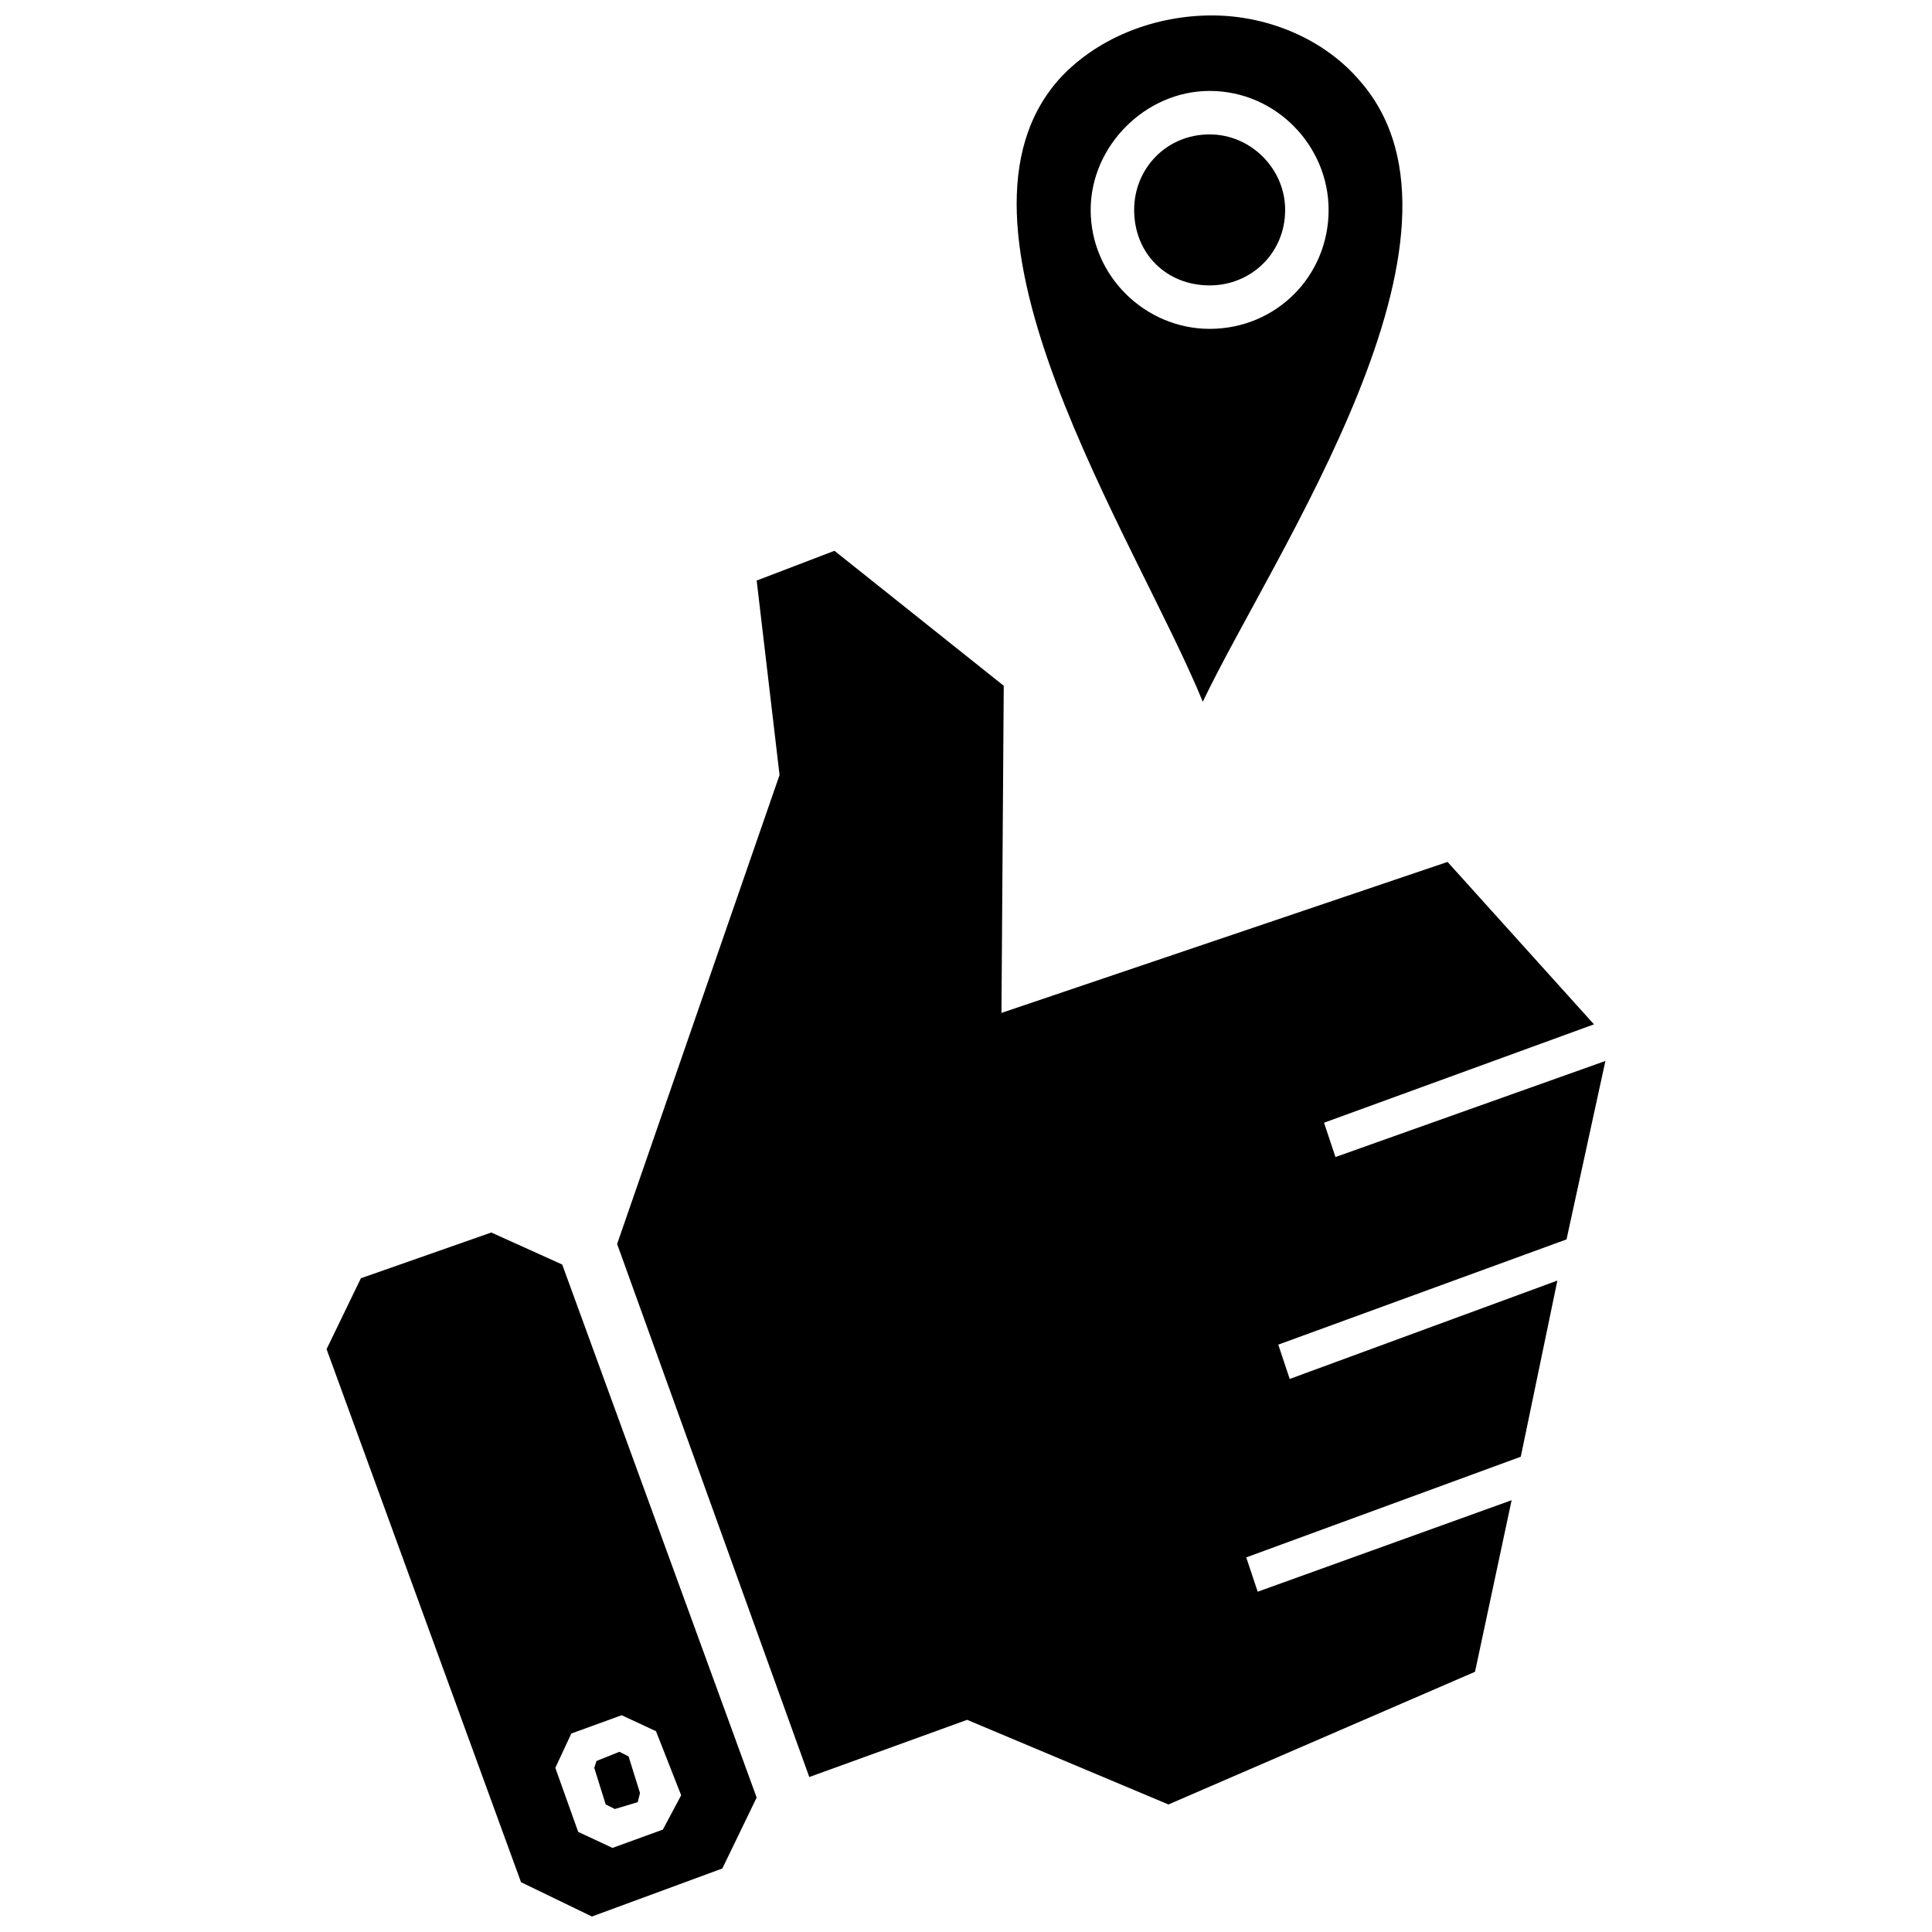
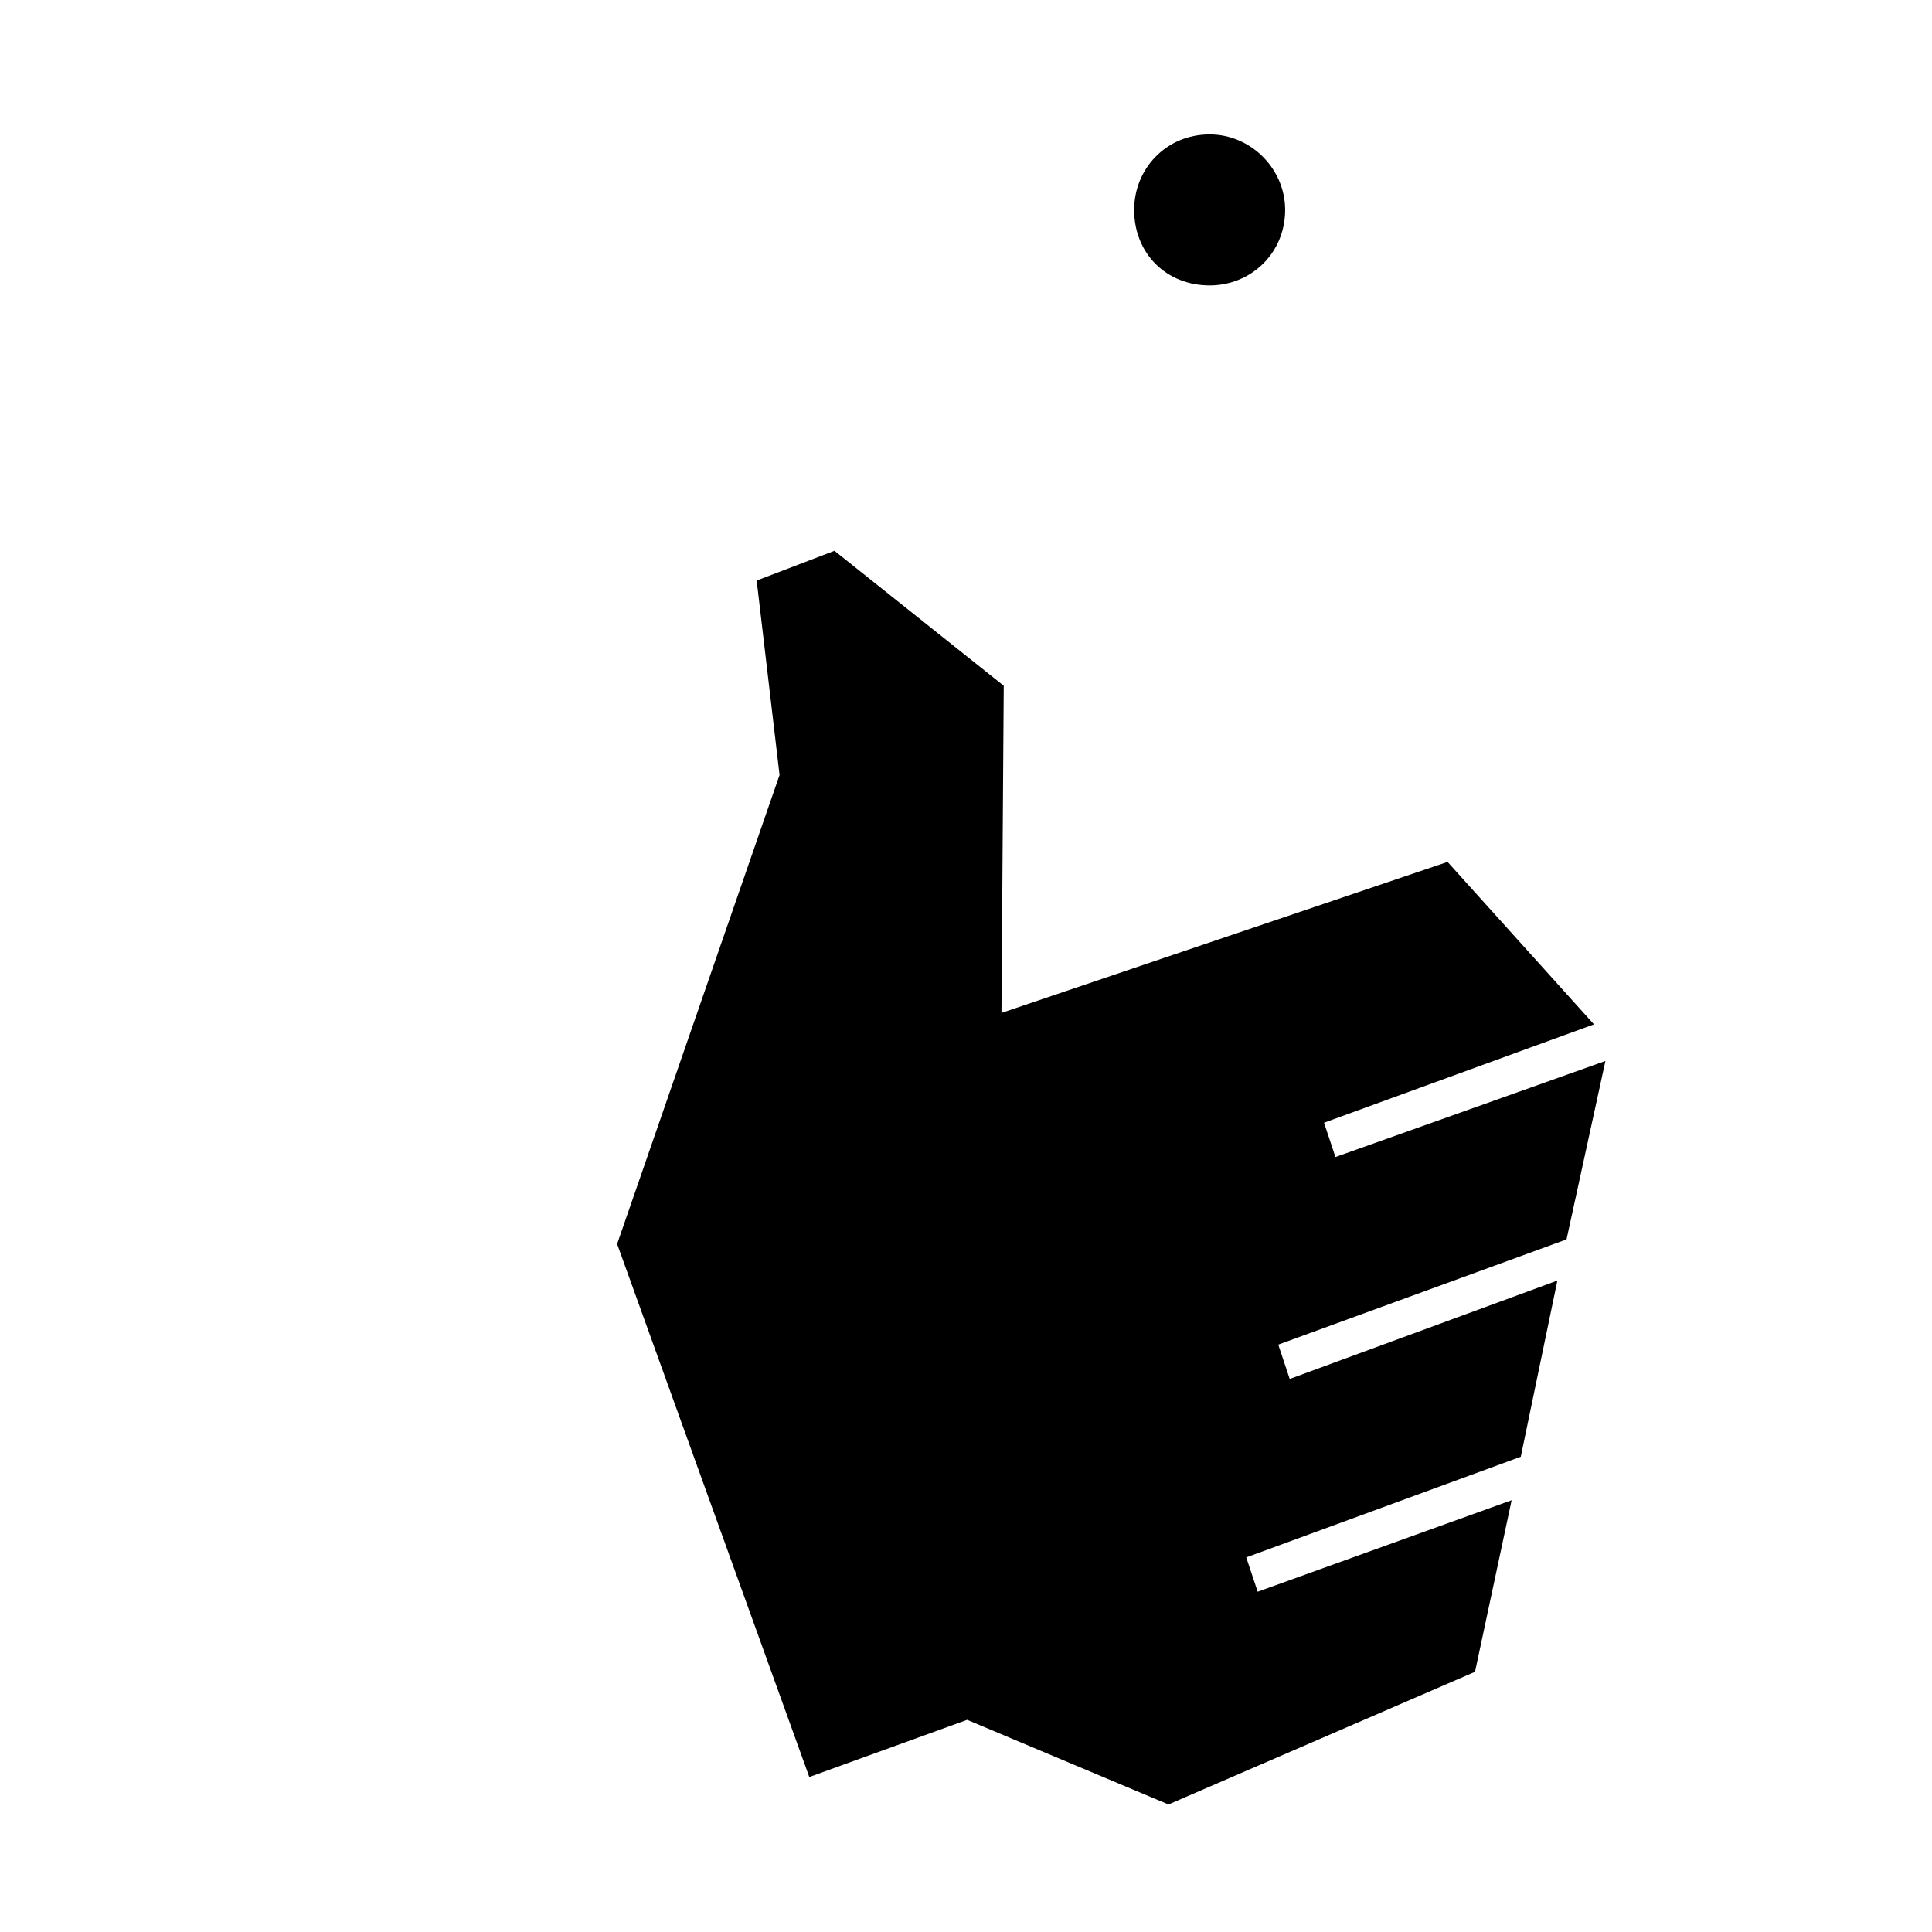
<svg xmlns="http://www.w3.org/2000/svg" width="800px" height="800px" version="1.1" viewBox="144 144 512 512">
  <defs>
    <clipPath id="b">
      <path d="m230 470h115v181.9h-115z" />
    </clipPath>
    <clipPath id="a">
-       <path d="m413 148.09h103v181.91h-103z" />
-     </clipPath>
+       </clipPath>
  </defs>
  <g clip-path="url(#b)">
-     <path d="m239.64 482.75 34.559-12.125 18.793 8.488 51.531 141.26-9.094 18.793-34.559 12.73-18.793-9.094-51.531-141.26zm69.113 115.8 9.094 4.242 6.668 16.977-4.852 9.094-13.34 4.852-9.094-4.242-6.062-16.977 4.242-9.094 13.34-4.852z" fill-rule="evenodd" />
-   </g>
-   <path d="m308.15 608.25-6.062 2.426-0.605 1.82 3.031 9.699 2.426 1.215 6.062-1.82 0.605-2.426-3.031-9.699z" fill-rule="evenodd" />
+     </g>
  <path d="m350.59 349.38-6.062-51.531 20.613-7.883 44.863 35.77-0.605 86.695 118.22-40.012 38.801 43.043-71.539 26.07 3.031 9.094 71.539-25.461-10.305 47.289-76.391 27.887 3.031 9.094 70.934-26.07-9.699 46.684-72.754 26.676 3.031 9.094 67.297-24.25-9.699 45.469-81.242 35.164-53.352-22.43-41.832 15.156-50.926-141.26z" fill-rule="evenodd" />
  <g clip-path="url(#a)">
    <path d="m425.16 164.46c10.305-10.914 25.465-16.371 40.016-16.371s29.707 6.062 39.406 17.582c35.164 40.621-23.039 124.89-41.832 164.3-17.582-43.047-73.359-126.71-37.59-165.51zm39.406 3.637c17.582 0 31.527 14.551 31.527 31.527 0 17.582-13.945 31.527-31.527 31.527-16.977 0-31.527-13.945-31.527-31.527 0-16.977 14.551-31.527 31.527-31.527z" fill-rule="evenodd" />
  </g>
  <path d="m464.57 179.62c-11.52 0-20.008 9.094-20.008 20.008 0 11.52 8.488 20.008 20.008 20.008 10.914 0 20.008-8.488 20.008-20.008 0-10.914-9.094-20.008-20.008-20.008z" fill-rule="evenodd" />
</svg>